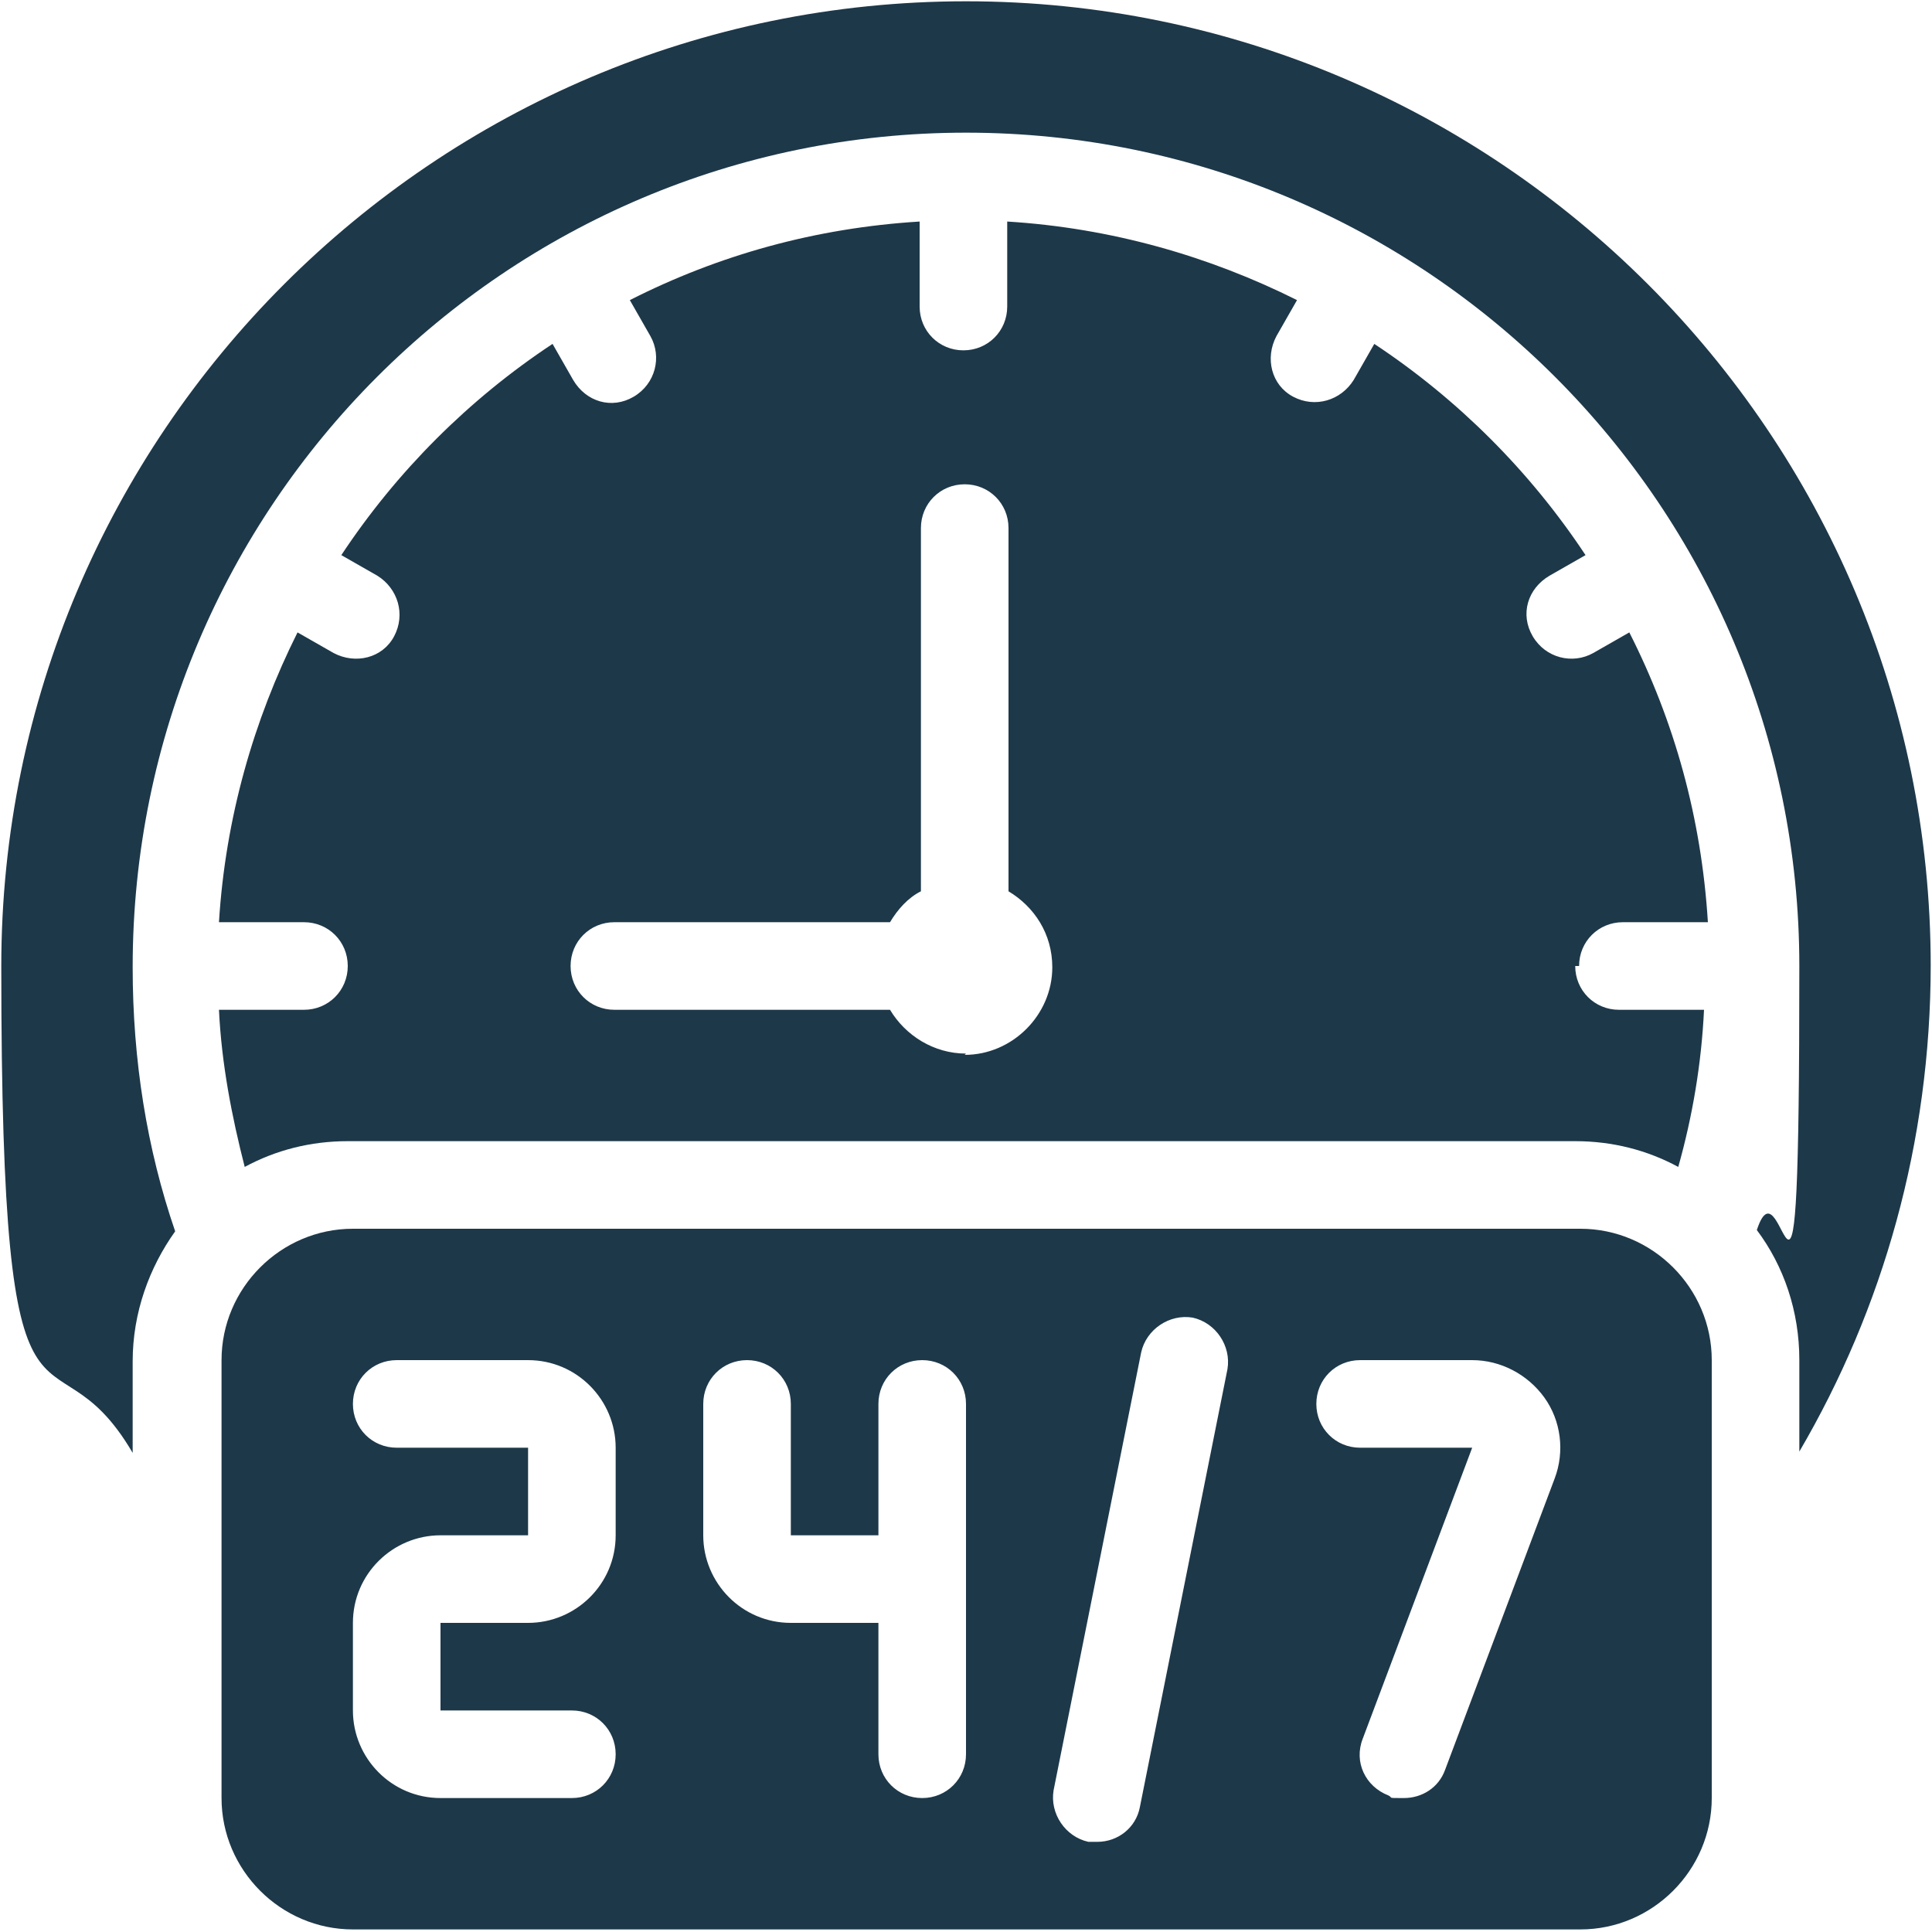
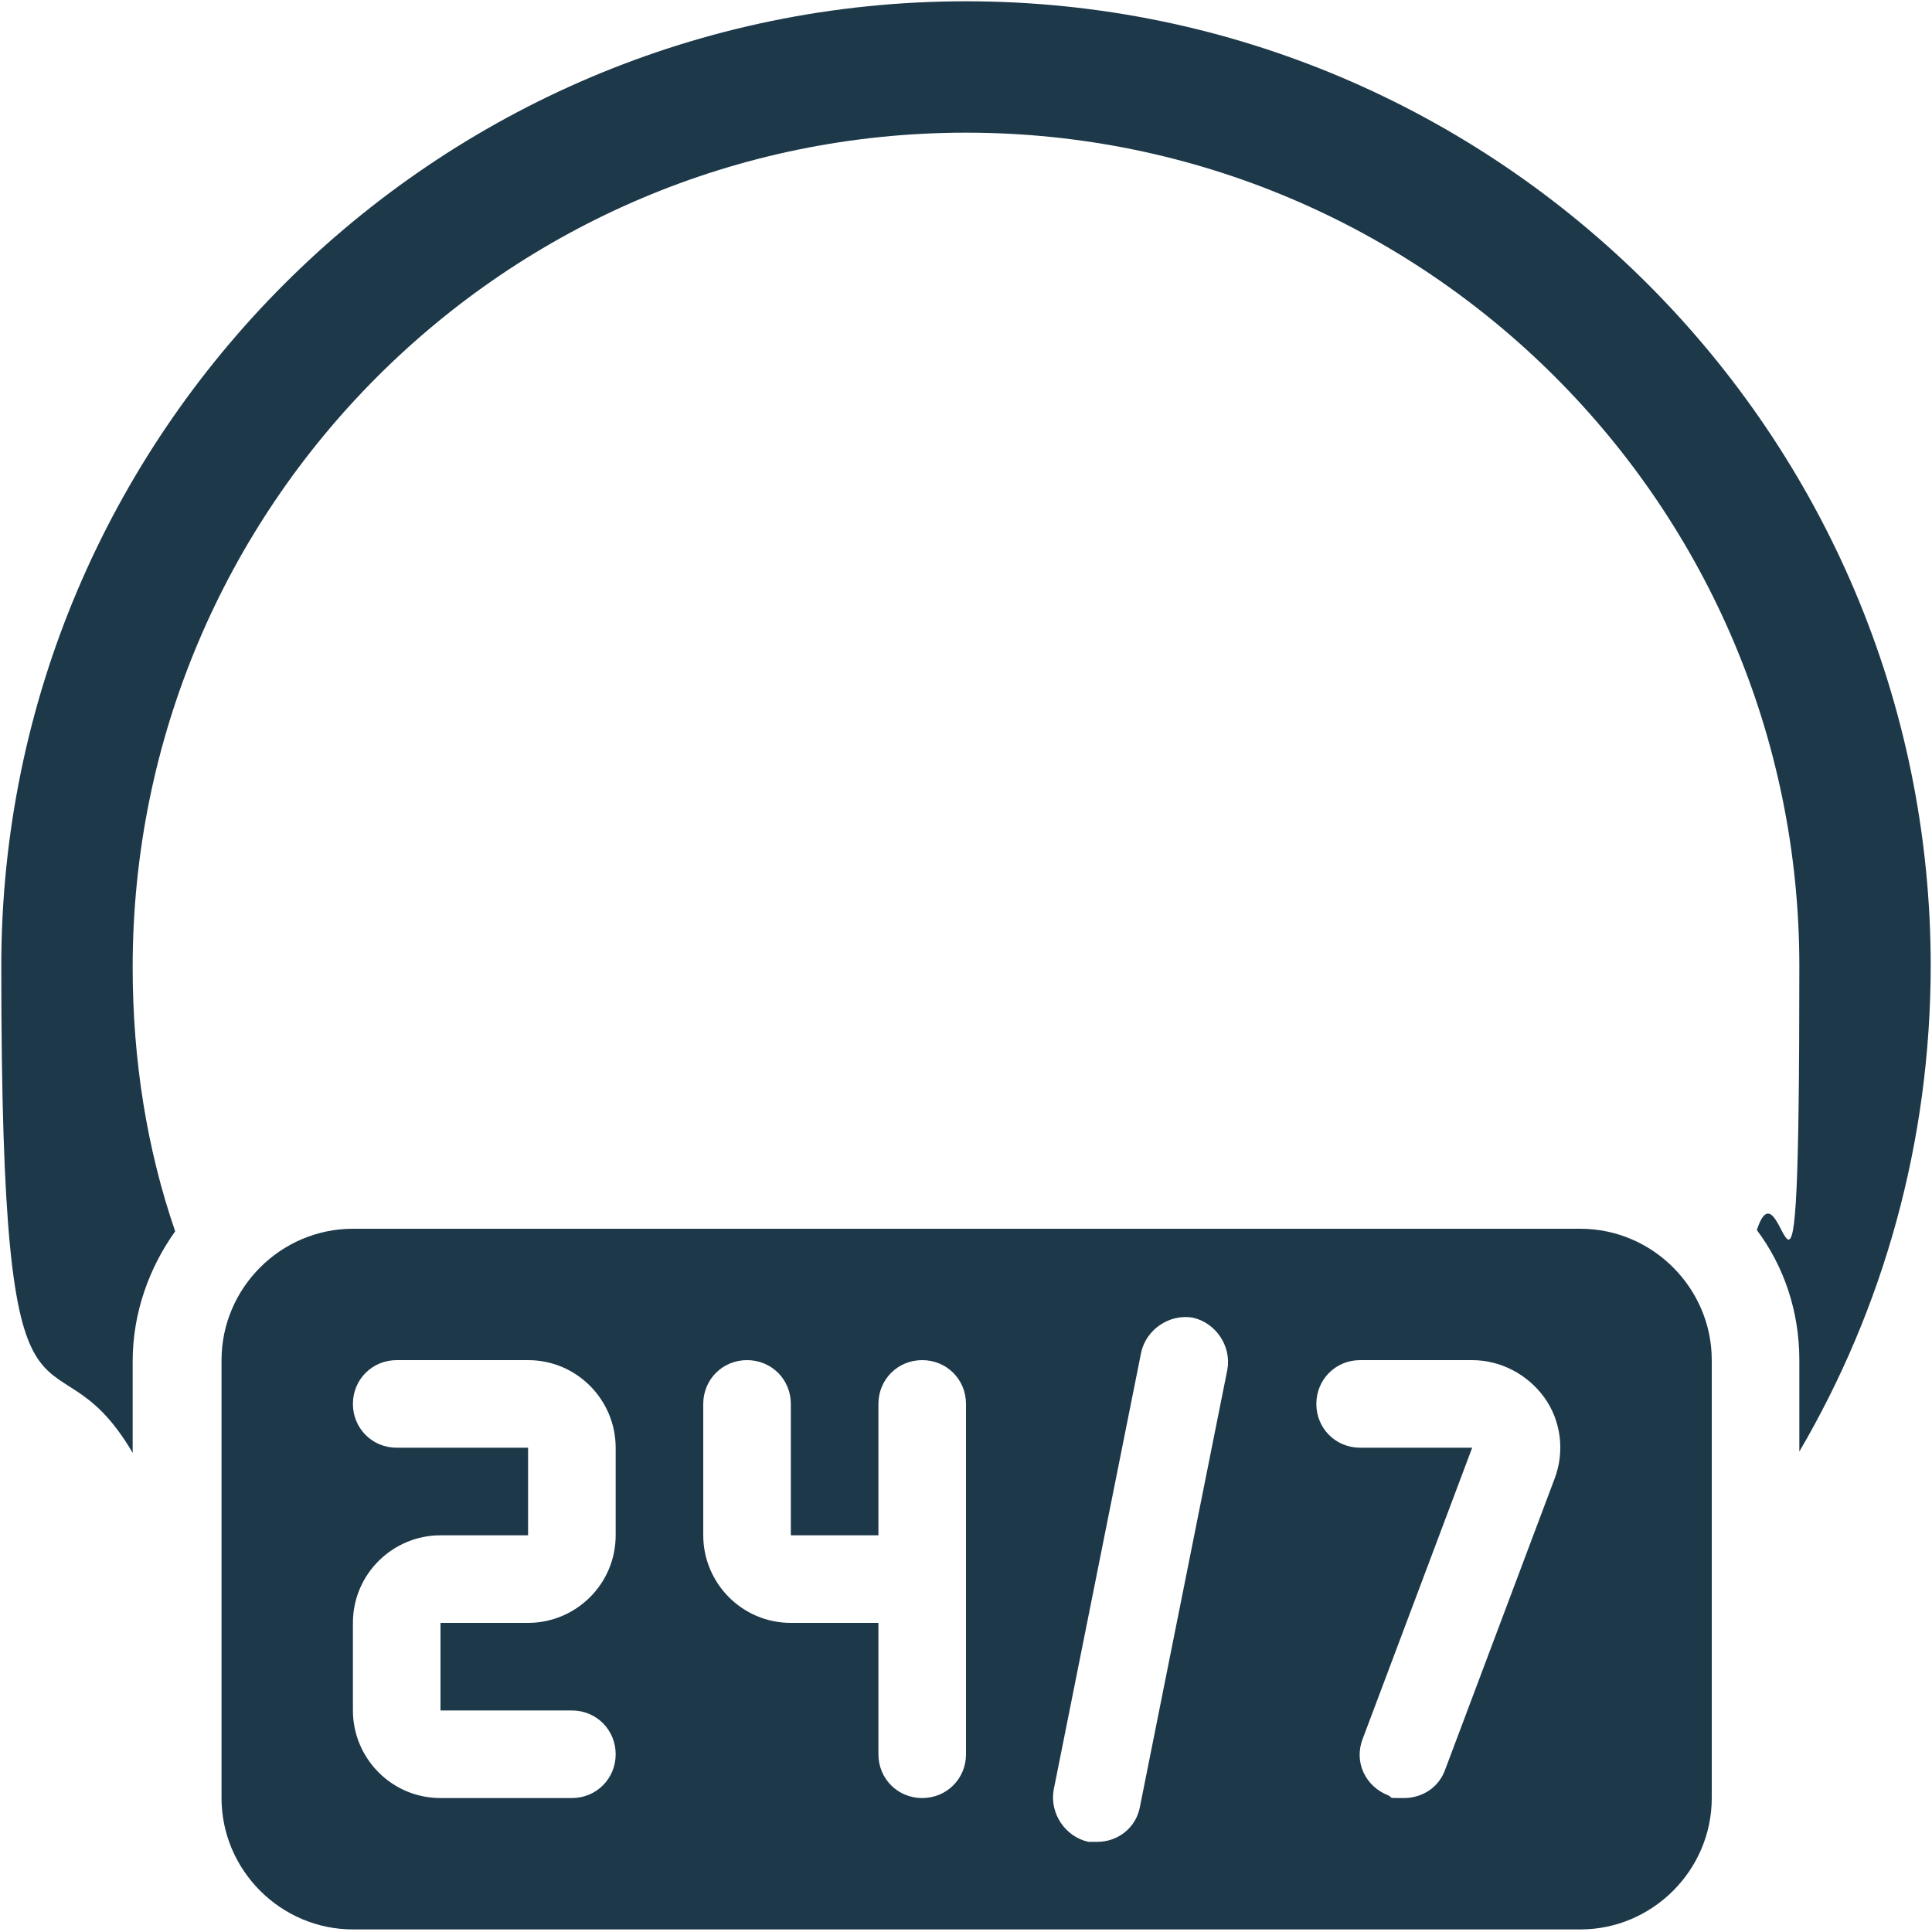
<svg xmlns="http://www.w3.org/2000/svg" id="Layer_1" version="1.1" viewBox="0 0 150 150">
  <defs>
    <style>
      .st0 {
        fill: #1d3849;
        fill-rule: evenodd;
      }
    </style>
  </defs>
  <path class="st0" d="M149.9,75C149.9,33.7,116.3.1,75,.1S.1,33.7.1,75s3.7,26.7,10.2,37.8v-7.1c0-3.8,1.3-7.3,3.3-10.1-2.2-6.4-3.3-13.3-3.3-20.5C10.3,39.3,39.3,10.3,75,10.3s64.7,29,64.7,64.7-1.2,14.1-3.3,20.5c2.1,2.8,3.3,6.3,3.3,10.1v7.1c6.5-11.1,10.2-24,10.2-37.8h0Z" />
-   <path class="st0" d="M122.6,75c0-1.9,1.5-3.4,3.4-3.4h6.6c-.5-8.1-2.6-15.6-6.1-22.5l-2.8,1.6c-1.6.9-3.7.4-4.7-1.3s-.4-3.7,1.3-4.7l2.8-1.6c-4.3-6.5-9.9-12.1-16.4-16.4l-1.6,2.8c-1,1.6-3,2.2-4.7,1.3s-2.2-3-1.3-4.7l1.6-2.8c-6.8-3.4-14.4-5.6-22.5-6.1v6.6c0,1.9-1.5,3.4-3.4,3.4s-3.4-1.5-3.4-3.4v-6.6c-8.1.5-15.6,2.6-22.5,6.1l1.6,2.8c.9,1.6.4,3.7-1.3,4.7s-3.7.4-4.7-1.3l-1.6-2.8c-6.5,4.3-12.1,9.9-16.4,16.4l2.8,1.6c1.6,1,2.2,3,1.3,4.7s-3,2.2-4.7,1.3l-2.8-1.6c-3.4,6.8-5.6,14.4-6.1,22.5h6.6c1.9,0,3.4,1.5,3.4,3.4s-1.5,3.4-3.4,3.4h-6.6c.2,4.2,1,8.3,2,12.2,2.4-1.3,5.1-2,8-2h95.3c2.9,0,5.6.7,8,2,1.1-3.9,1.8-8,2-12.2h-6.6c-1.9,0-3.4-1.5-3.4-3.4h0ZM75,81.8c-2.5,0-4.7-1.4-5.9-3.4h-21.4c-1.9,0-3.4-1.5-3.4-3.4s1.5-3.4,3.4-3.4h21.4c.6-1,1.4-1.9,2.4-2.4v-28.2c0-1.9,1.5-3.4,3.4-3.4s3.4,1.5,3.4,3.4v28.2c2,1.2,3.4,3.3,3.4,5.9,0,3.7-3.1,6.8-6.8,6.8Z" />
  <path class="st0" d="M122.6,95.4H27.4c-5.6,0-10.2,4.6-10.2,10.2v34c0,5.6,4.6,10.2,10.2,10.2h95.3c5.6,0,10.2-4.6,10.2-10.2v-34c0-5.6-4.6-10.2-10.2-10.2ZM47.8,119.2c0,3.8-3.1,6.8-6.8,6.8h-6.8v6.8h10.2c1.9,0,3.4,1.5,3.4,3.4s-1.5,3.4-3.4,3.4h-10.2c-3.8,0-6.8-3.1-6.8-6.8v-6.8c0-3.8,3.1-6.8,6.8-6.8h6.8v-6.8h-10.2c-1.9,0-3.4-1.5-3.4-3.4s1.5-3.4,3.4-3.4h10.2c3.8,0,6.8,3.1,6.8,6.8v6.8ZM75,136.2c0,1.9-1.5,3.4-3.4,3.4s-3.4-1.5-3.4-3.4v-10.2h-6.8c-3.8,0-6.8-3.1-6.8-6.8v-10.2c0-1.9,1.5-3.4,3.4-3.4s3.4,1.5,3.4,3.4v10.2h6.8v-10.2c0-1.9,1.5-3.4,3.4-3.4s3.4,1.5,3.4,3.4v27.2ZM88.5,140.3c-.3,1.6-1.7,2.7-3.3,2.7s-.4,0-.7,0c-1.8-.4-3-2.2-2.7-4l6.8-34c.4-1.8,2.2-3,4-2.7,1.8.4,3,2.2,2.7,4l-6.8,34h0ZM120.7,114.8l-8.5,22.6c-.5,1.4-1.8,2.2-3.2,2.2s-.8,0-1.2-.2c-1.8-.7-2.7-2.6-2-4.4l8.5-22.6h-8.7c-1.9,0-3.4-1.5-3.4-3.4s1.5-3.4,3.4-3.4h8.7c2.2,0,4.3,1.1,5.6,2.9,1.3,1.8,1.6,4.2.8,6.3h0Z" />
</svg>